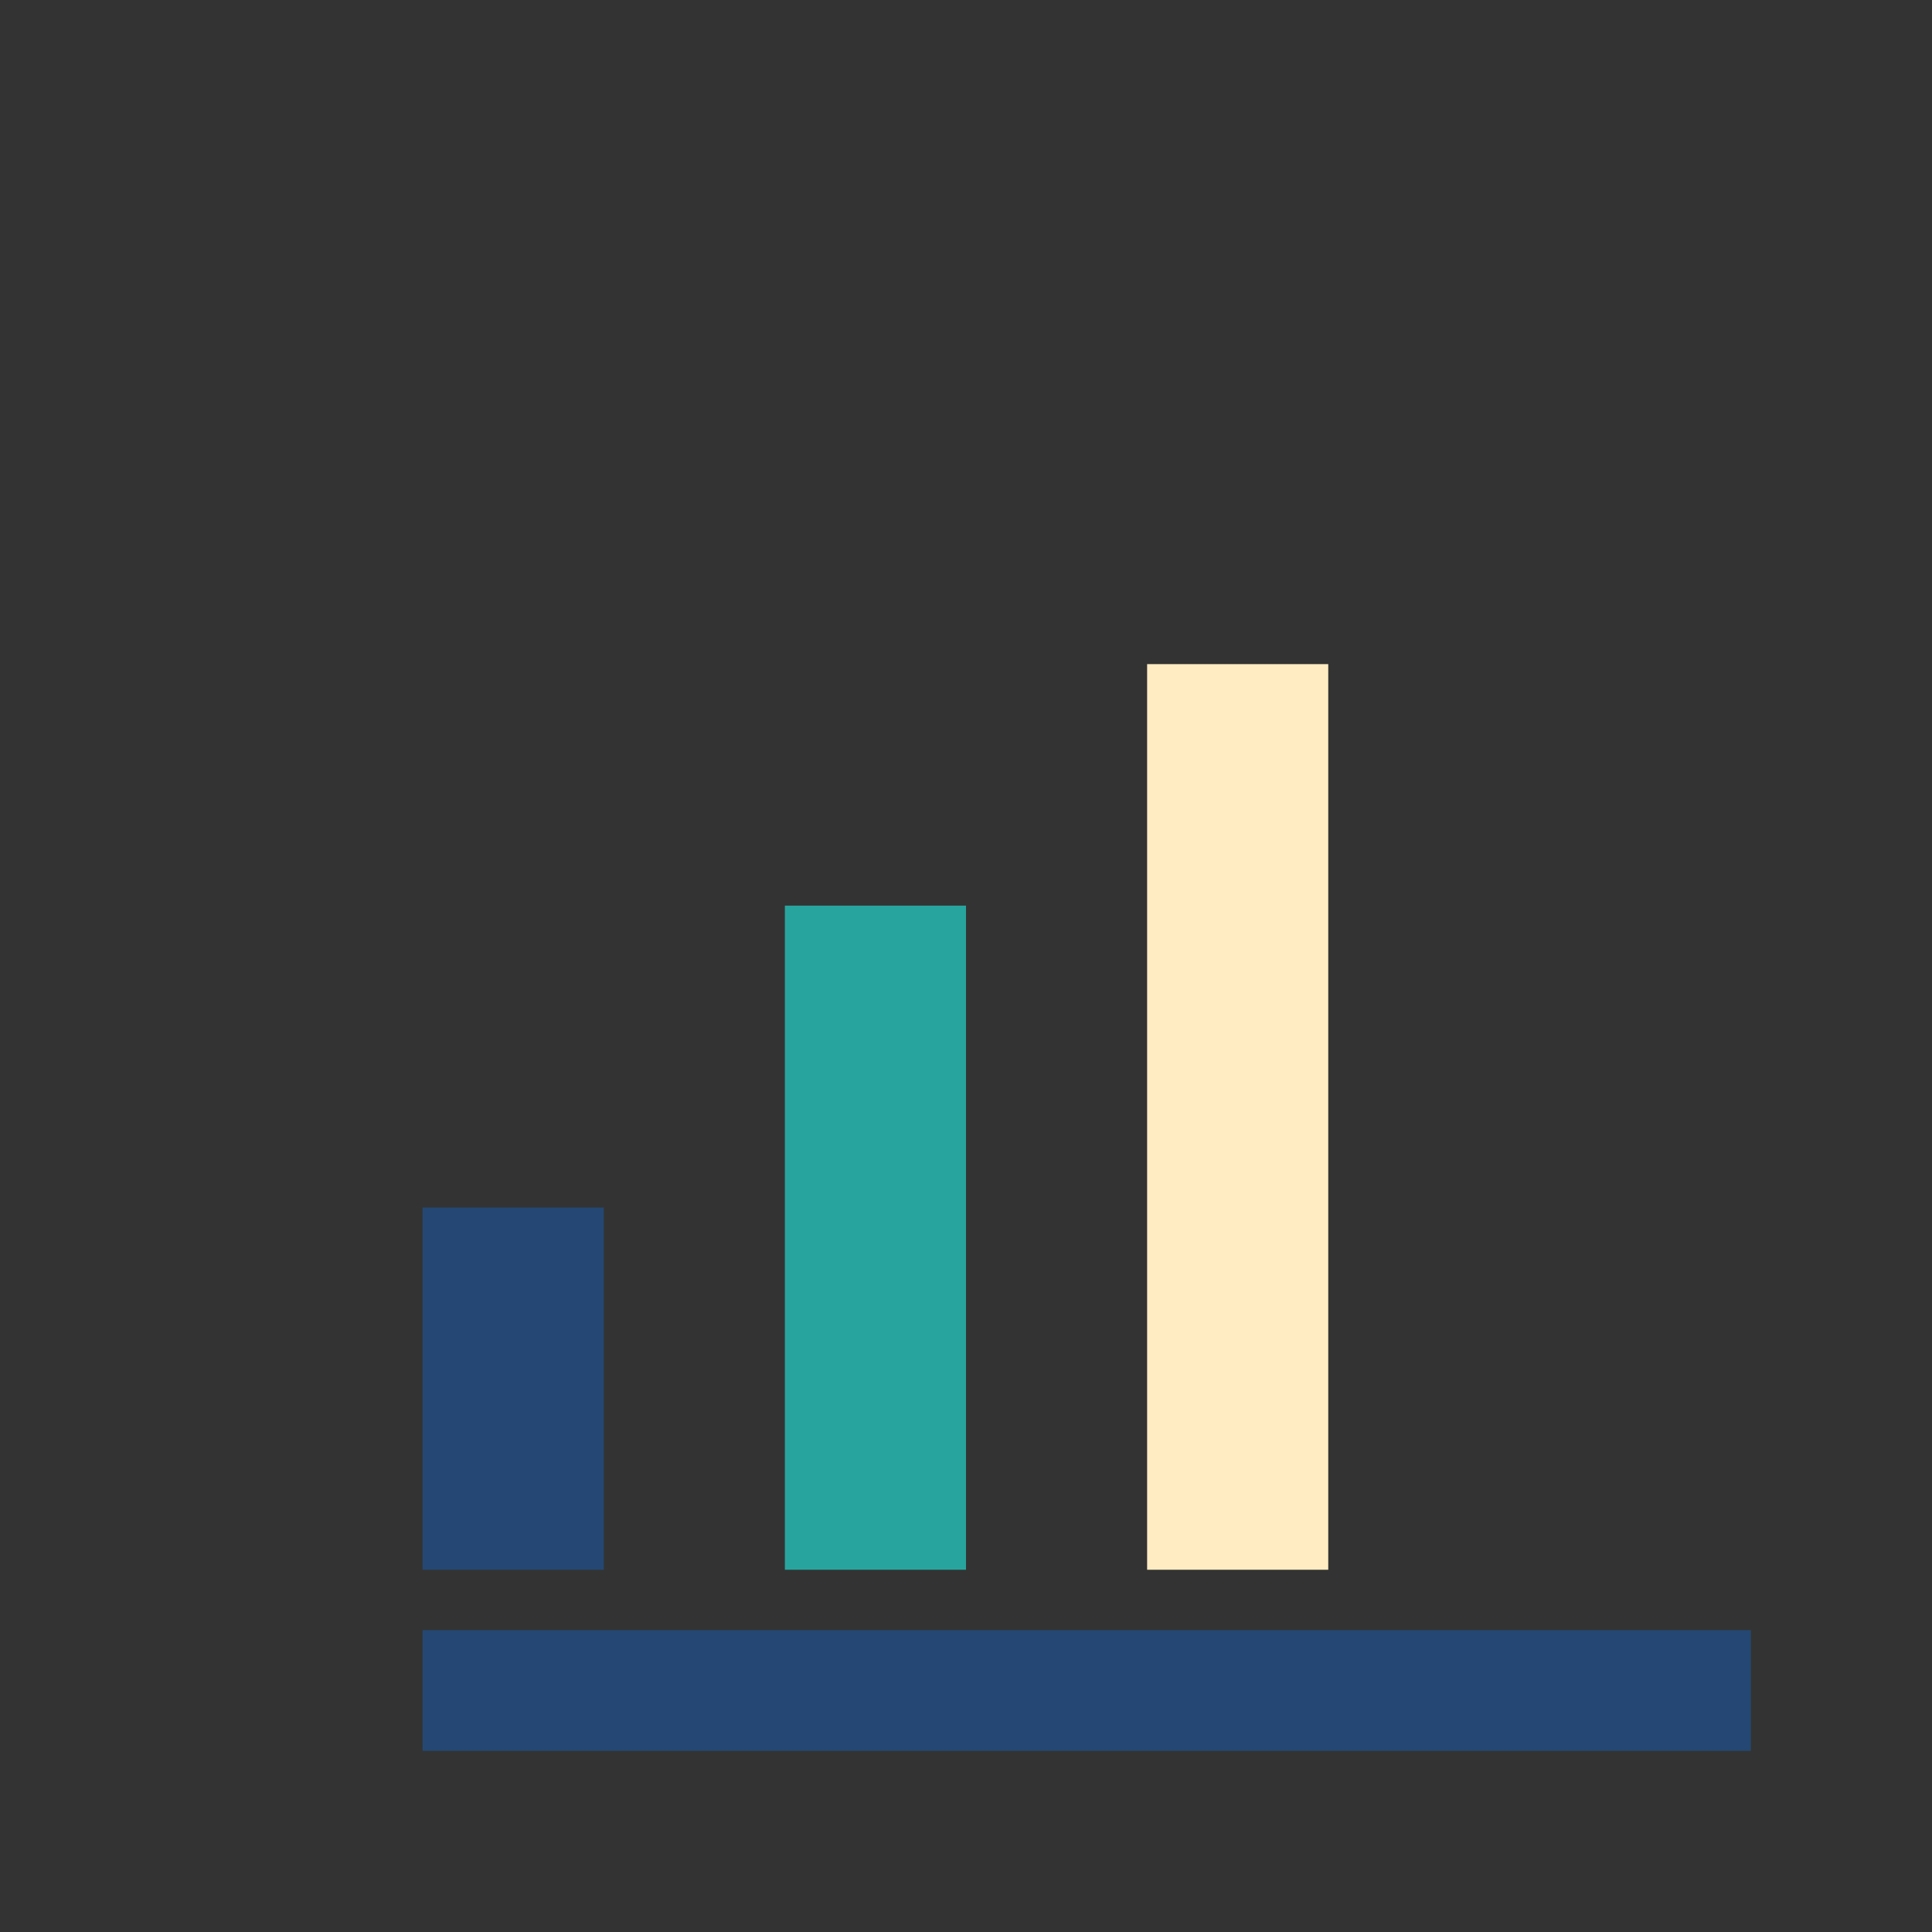
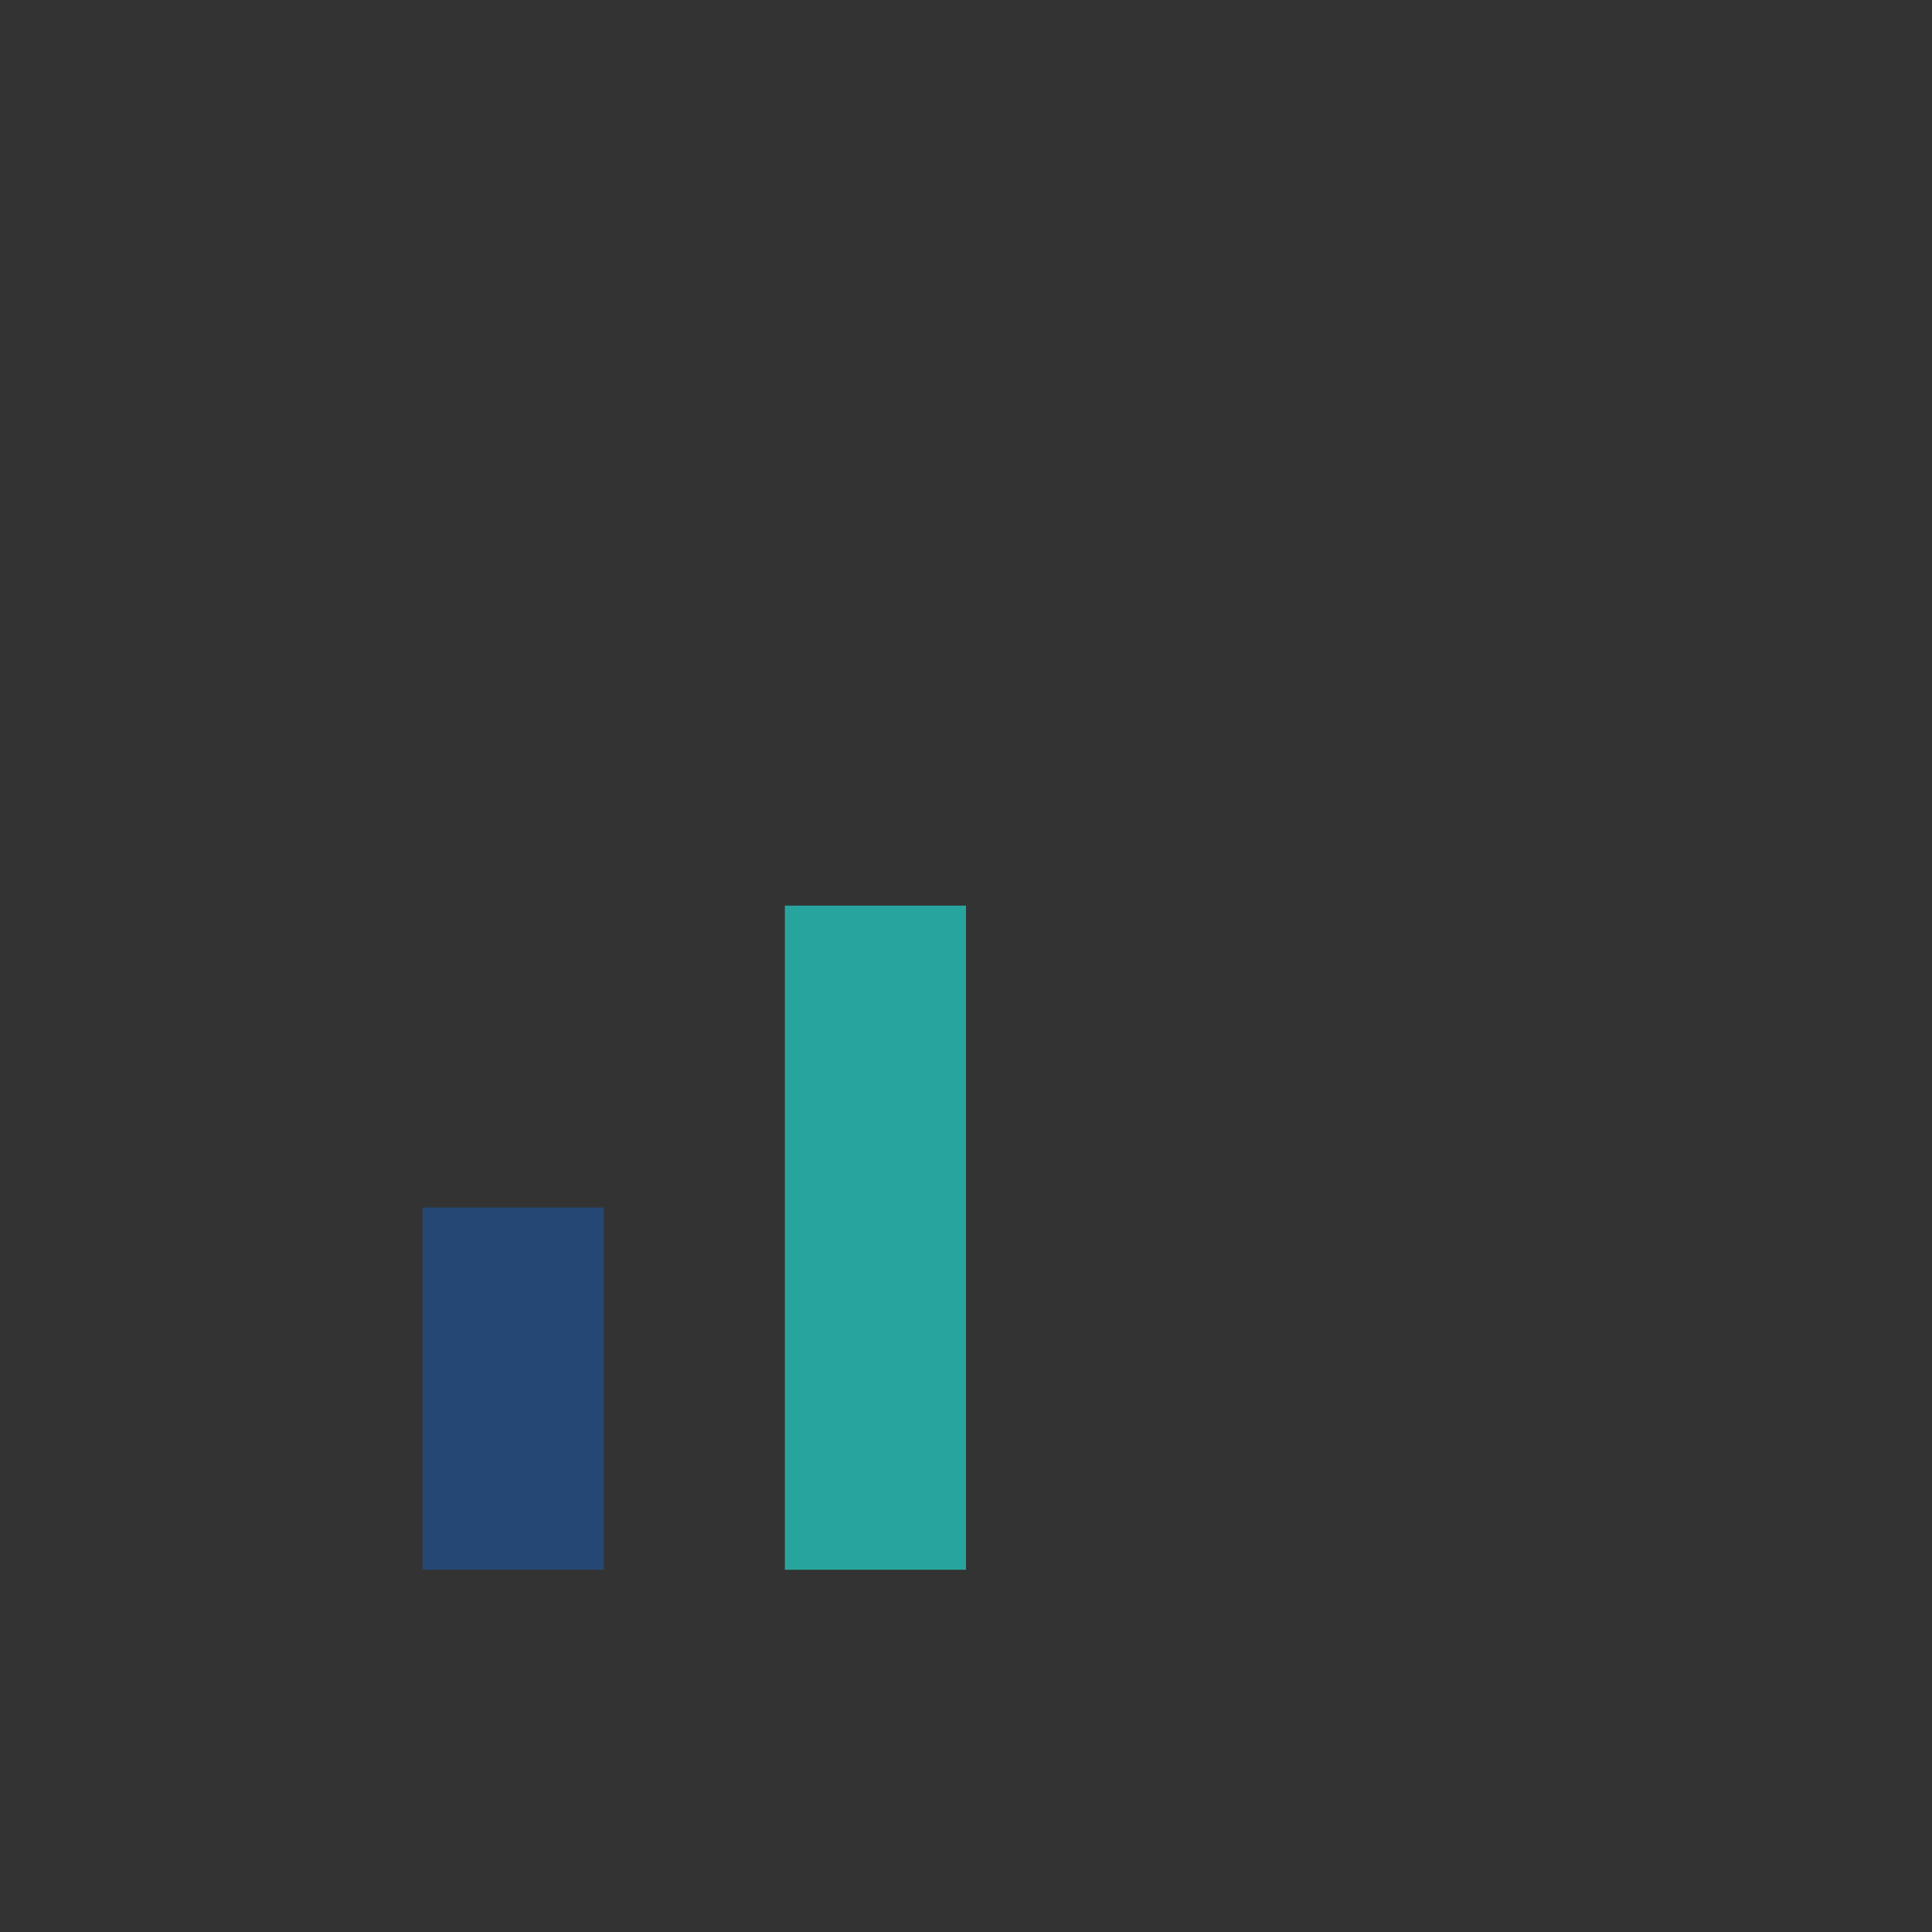
<svg xmlns="http://www.w3.org/2000/svg" width="32" height="32" viewBox="0 0 32 32">
  <rect x="0" y="0" width="32" height="32" fill="#333333" stroke="none" />
  <rect x="7" y="20" width="3" height="6" fill="#244873" />
  <rect x="13" y="15" width="3" height="11" fill="#28A49E" />
-   <rect x="19" y="11" width="3" height="15" fill="#FFECC2" />
-   <polyline points="7,28 29,28" fill="none" stroke="#244873" stroke-width="2" />
</svg>